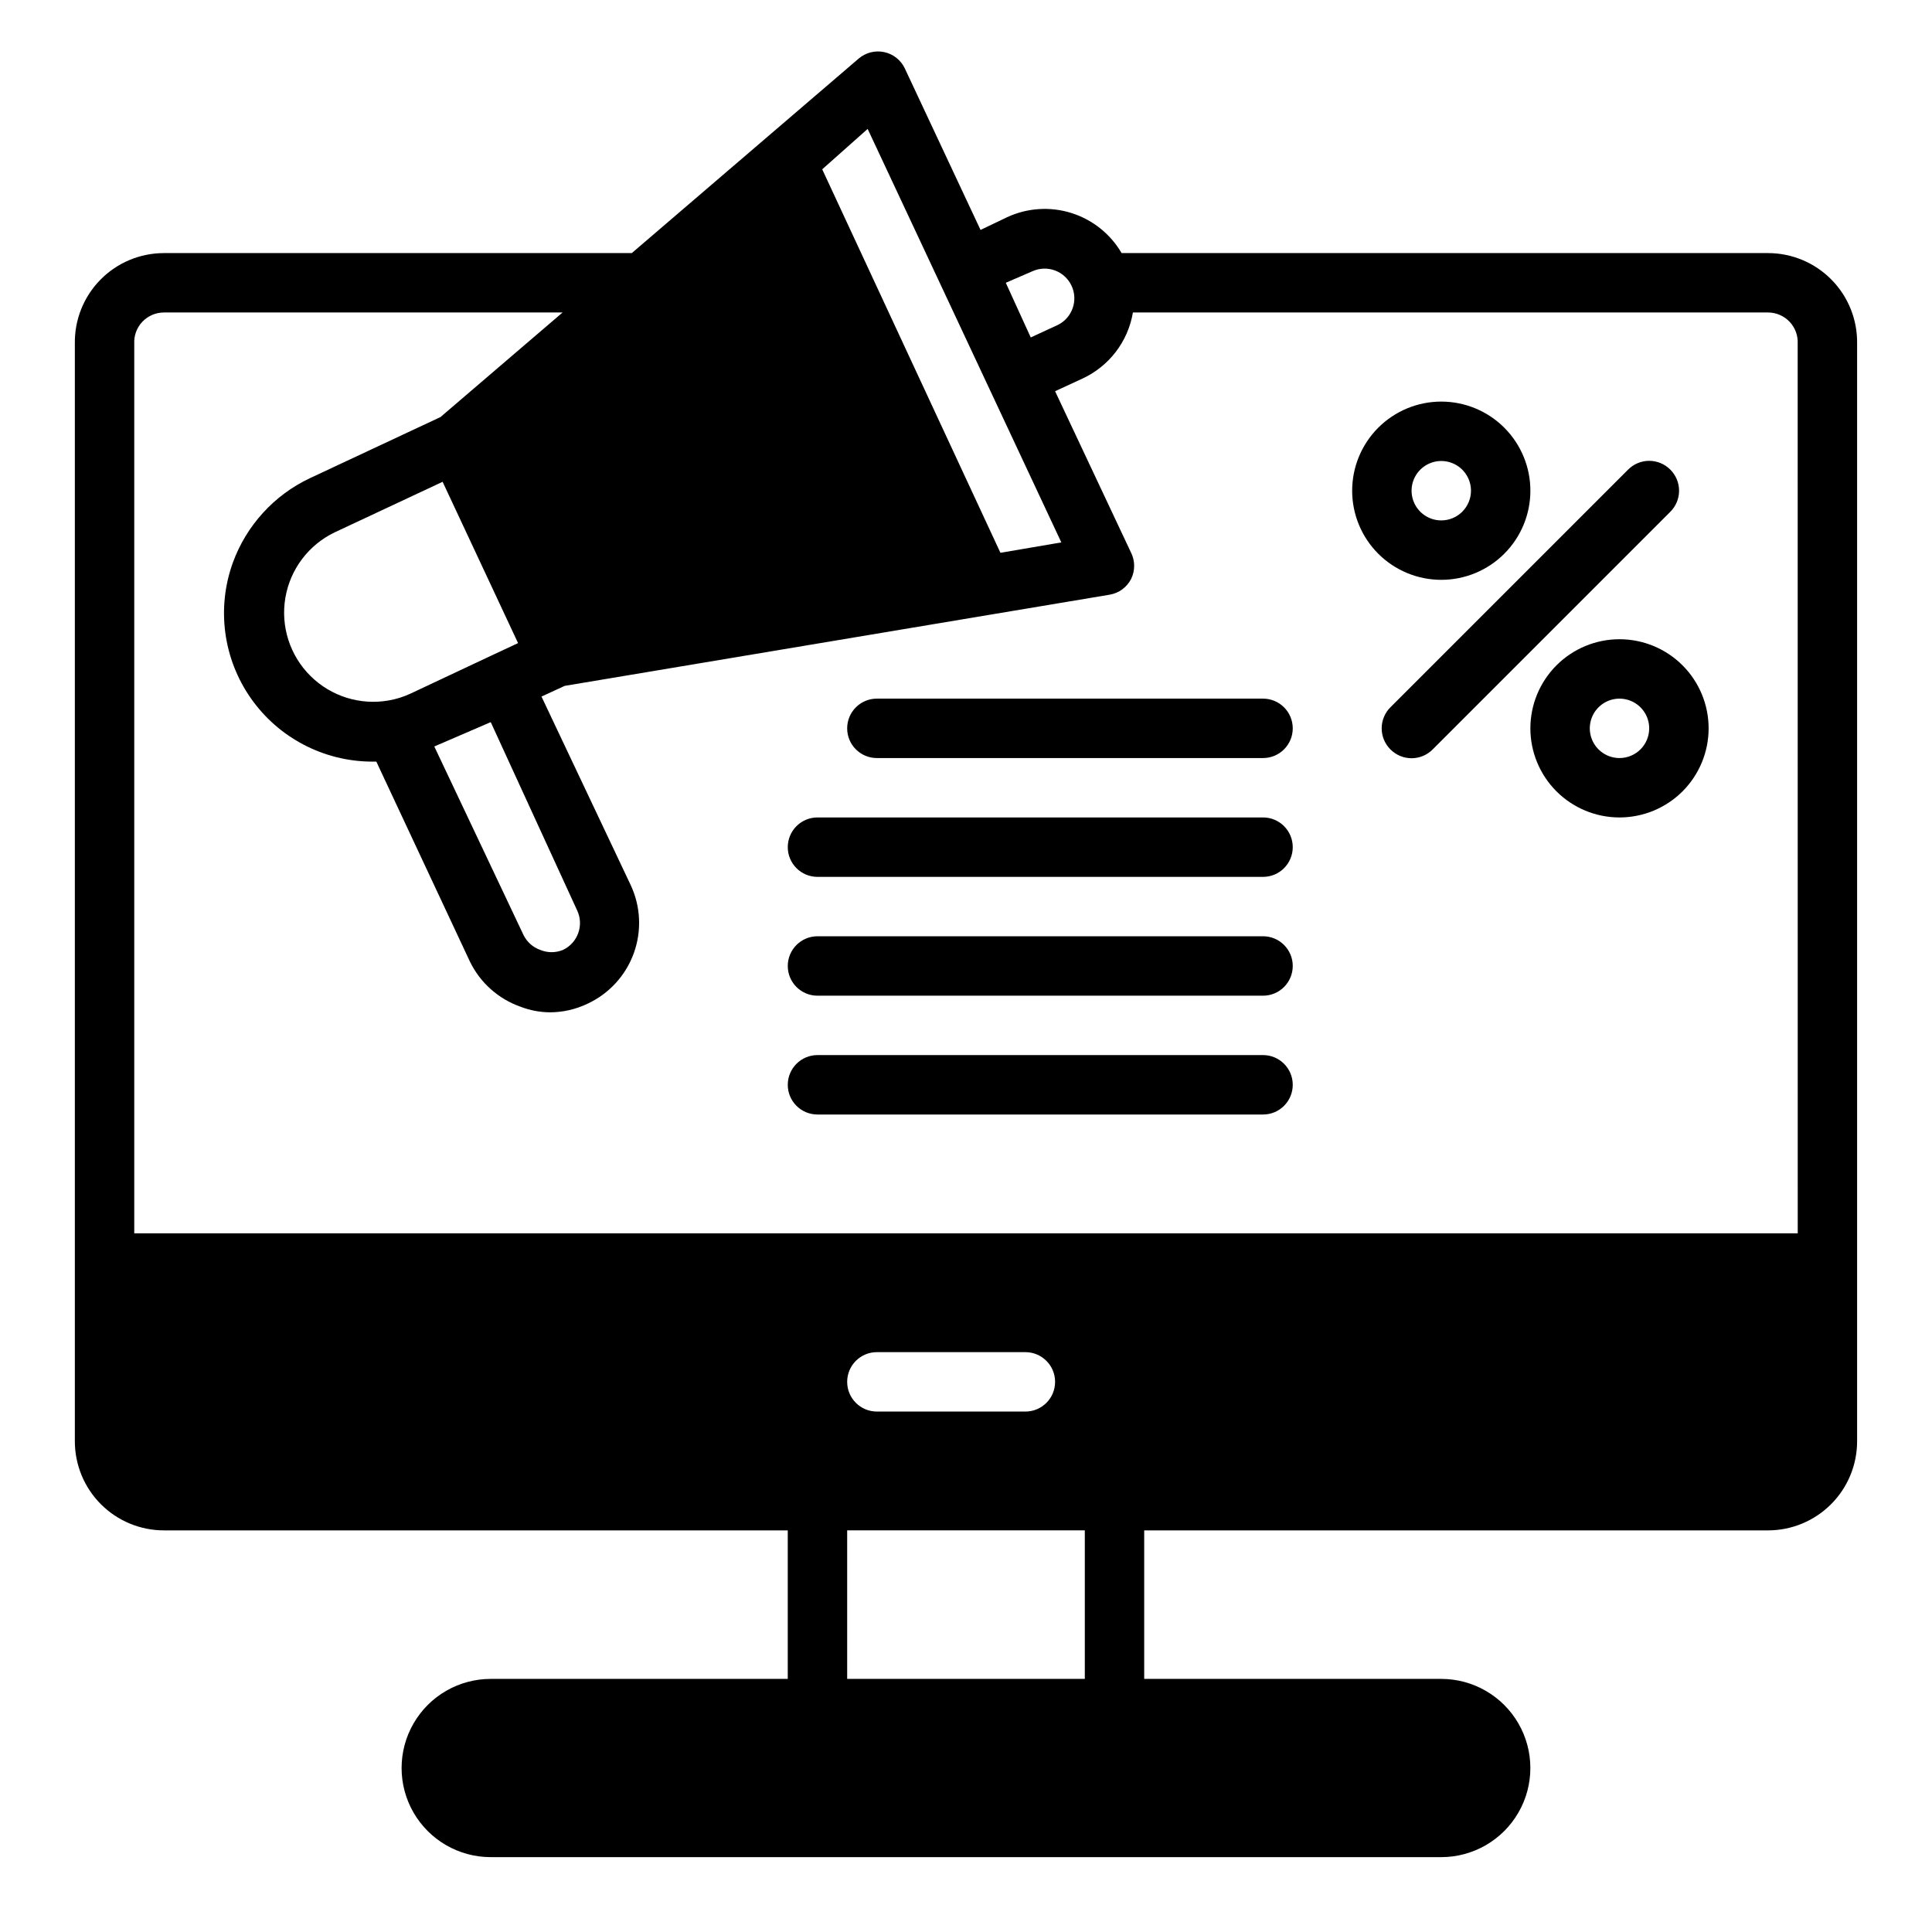
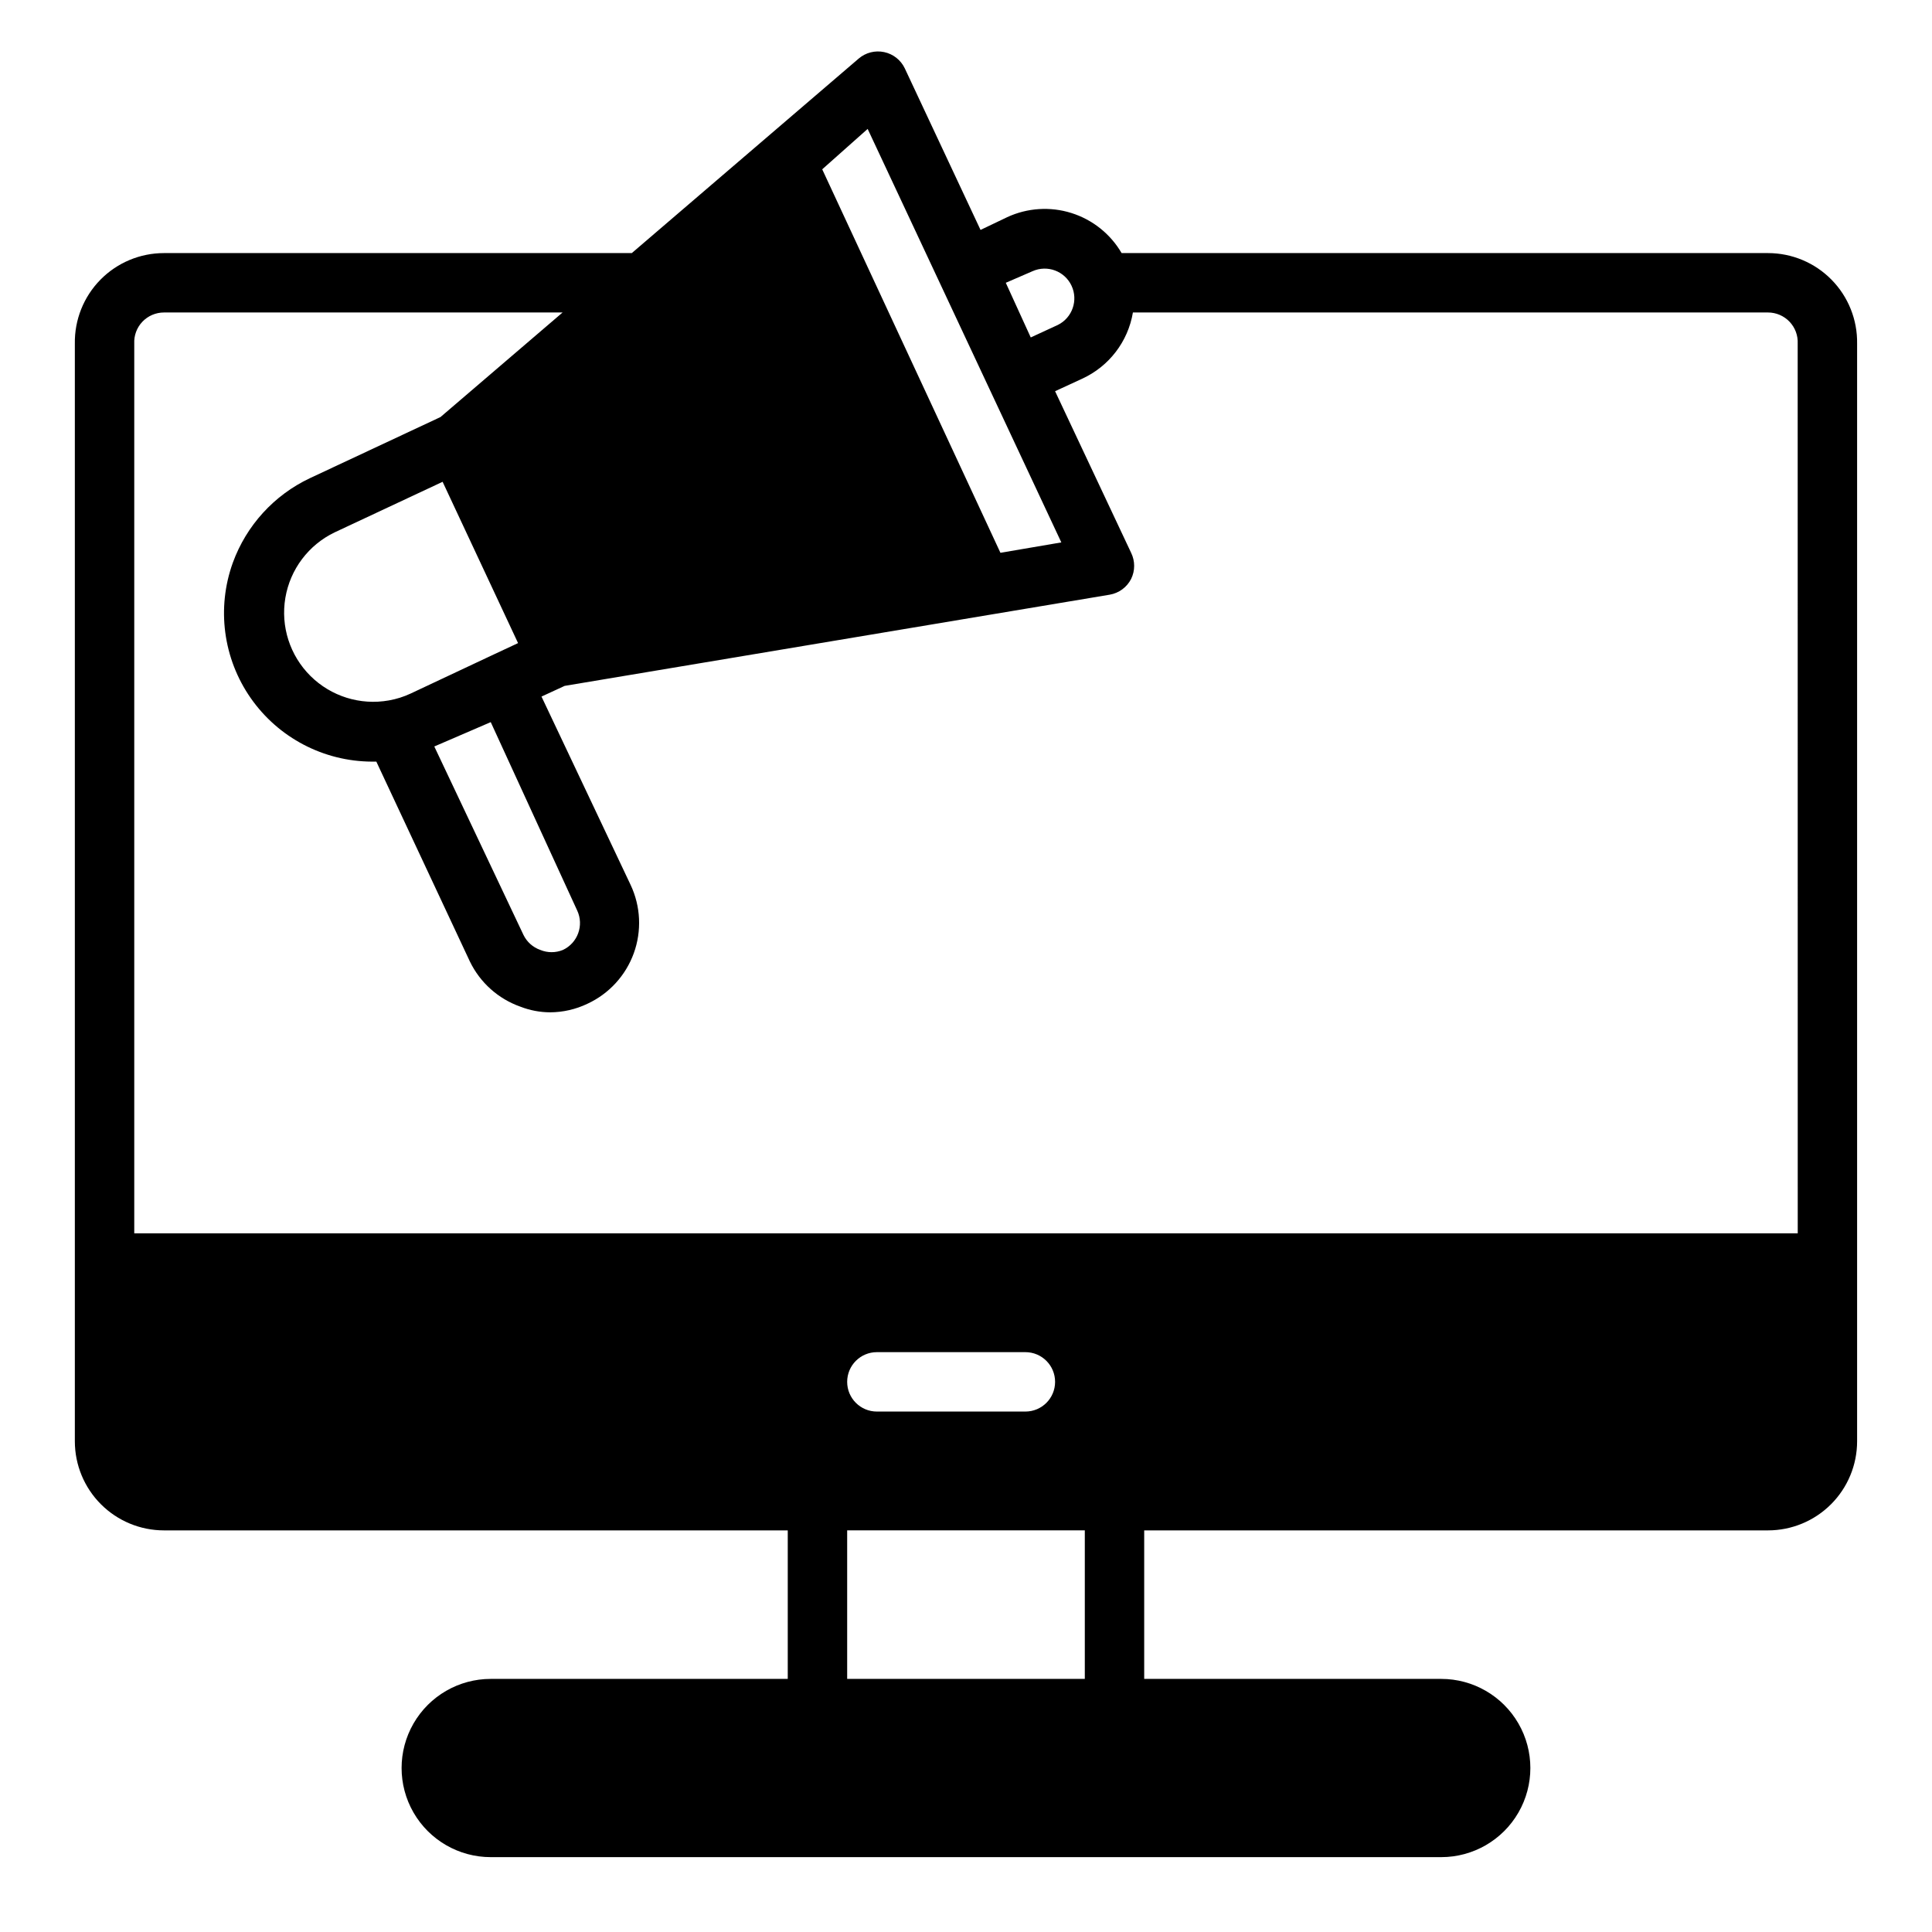
<svg xmlns="http://www.w3.org/2000/svg" fill="#000000" width="800px" height="800px" version="1.1" viewBox="144 144 512 512">
  <g>
-     <path d="m478.72 423.61h-118.08c-4.348 0-7.871 3.527-7.871 7.875 0 4.348 3.523 7.871 7.871 7.871h118.08c4.348 0 7.871-3.523 7.871-7.871 0-4.348-3.523-7.875-7.871-7.875zm0-31.488h-118.08c-4.348 0-7.871 3.527-7.871 7.875s3.523 7.871 7.871 7.871h118.08c4.348 0 7.871-3.523 7.871-7.871s-3.523-7.875-7.871-7.875zm0-31.488h-118.08c-4.348 0-7.871 3.527-7.871 7.875 0 4.348 3.523 7.871 7.871 7.871h118.08c4.348 0 7.871-3.523 7.871-7.871 0-4.348-3.523-7.875-7.871-7.875zm0-31.488h-102.34c-4.348 0-7.871 3.527-7.871 7.875 0 4.348 3.523 7.871 7.871 7.871h102.34c4.348 0 7.871-3.523 7.871-7.871 0-4.348-3.523-7.875-7.871-7.875zm47.23-78.719c-6.262 0-12.27 2.488-16.699 6.918-4.426 4.43-6.914 10.434-6.914 16.699 0 6.262 2.488 12.27 6.914 16.699 4.43 4.43 10.438 6.918 16.699 6.918 6.266 0 12.273-2.488 16.699-6.918 4.43-4.43 6.918-10.438 6.918-16.699 0-6.266-2.488-12.27-6.918-16.699-4.426-4.43-10.434-6.918-16.699-6.918zm0 31.488c-3.184 0-6.051-1.918-7.269-4.859s-0.547-6.328 1.703-8.578c2.254-2.254 5.641-2.926 8.582-1.707s4.859 4.09 4.859 7.273c0 2.086-0.832 4.09-2.309 5.566-1.477 1.477-3.477 2.305-5.566 2.305zm60.691-13.461h0.004c-1.477-1.492-3.492-2.328-5.59-2.328-2.098 0-4.109 0.836-5.59 2.328l-62.977 62.977c-1.488 1.477-2.328 3.488-2.328 5.59 0 2.098 0.84 4.109 2.328 5.59 1.48 1.488 3.492 2.328 5.59 2.328 2.102 0 4.113-0.84 5.59-2.328l62.977-62.977c1.488-1.48 2.328-3.492 2.328-5.59 0-2.102-0.84-4.113-2.328-5.59zm-13.457 44.949c-6.266 0-12.27 2.488-16.699 6.918-4.43 4.43-6.918 10.434-6.918 16.699 0 6.262 2.488 12.27 6.918 16.699 4.43 4.426 10.434 6.914 16.699 6.914 6.262 0 12.27-2.488 16.699-6.914 4.43-4.43 6.918-10.438 6.918-16.699 0-6.266-2.488-12.27-6.918-16.699-4.43-4.43-10.438-6.918-16.699-6.918zm0 31.488c-3.184 0-6.055-1.918-7.273-4.859s-0.543-6.328 1.707-8.578c2.25-2.254 5.637-2.926 8.578-1.707 2.941 1.219 4.859 4.09 4.859 7.273 0 2.086-0.828 4.09-2.305 5.566-1.477 1.477-3.481 2.305-5.566 2.305zm-94.465 78.719h-118.08c-4.348 0-7.871 3.527-7.871 7.875 0 4.348 3.523 7.871 7.871 7.871h118.08c4.348 0 7.871-3.523 7.871-7.871 0-4.348-3.523-7.875-7.871-7.875zm0-31.488h-118.08c-4.348 0-7.871 3.527-7.871 7.875s3.523 7.871 7.871 7.871h118.08c4.348 0 7.871-3.523 7.871-7.871s-3.523-7.875-7.871-7.875zm0-31.488h-118.08c-4.348 0-7.871 3.527-7.871 7.875 0 4.348 3.523 7.871 7.871 7.871h118.08c4.348 0 7.871-3.523 7.871-7.871 0-4.348-3.523-7.875-7.871-7.875zm0-31.488h-102.34c-4.348 0-7.871 3.527-7.871 7.875 0 4.348 3.523 7.871 7.871 7.871h102.34c4.348 0 7.871-3.523 7.871-7.871 0-4.348-3.523-7.875-7.871-7.875zm47.23-78.719c-6.262 0-12.27 2.488-16.699 6.918-4.426 4.43-6.914 10.434-6.914 16.699 0 6.262 2.488 12.27 6.914 16.699 4.43 4.43 10.438 6.918 16.699 6.918 6.266 0 12.273-2.488 16.699-6.918 4.43-4.43 6.918-10.438 6.918-16.699 0-6.266-2.488-12.27-6.918-16.699-4.426-4.43-10.434-6.918-16.699-6.918zm0 31.488c-3.184 0-6.051-1.918-7.269-4.859s-0.547-6.328 1.703-8.578c2.254-2.254 5.641-2.926 8.582-1.707s4.859 4.09 4.859 7.273c0 2.086-0.832 4.09-2.309 5.566-1.477 1.477-3.477 2.305-5.566 2.305zm60.691-13.461h0.004c-1.477-1.492-3.492-2.328-5.59-2.328-2.098 0-4.109 0.836-5.59 2.328l-62.977 62.977c-1.488 1.477-2.328 3.488-2.328 5.59 0 2.098 0.84 4.109 2.328 5.59 1.48 1.488 3.492 2.328 5.59 2.328 2.102 0 4.113-0.84 5.59-2.328l62.977-62.977c1.488-1.48 2.328-3.492 2.328-5.59 0-2.102-0.84-4.113-2.328-5.59zm-13.457 44.949c-6.266 0-12.27 2.488-16.699 6.918-4.43 4.43-6.918 10.434-6.918 16.699 0 6.262 2.488 12.27 6.918 16.699 4.43 4.426 10.434 6.914 16.699 6.914 6.262 0 12.27-2.488 16.699-6.914 4.43-4.43 6.918-10.438 6.918-16.699 0-6.266-2.488-12.27-6.918-16.699-4.43-4.43-10.438-6.918-16.699-6.918zm0 31.488c-3.184 0-6.055-1.918-7.273-4.859s-0.543-6.328 1.707-8.578c2.25-2.254 5.637-2.926 8.578-1.707 2.941 1.219 4.859 4.09 4.859 7.273 0 2.086-0.828 4.09-2.305 5.566-1.477 1.477-3.481 2.305-5.566 2.305zm0-31.488c-6.266 0-12.27 2.488-16.699 6.918-4.43 4.43-6.918 10.434-6.918 16.699 0 6.262 2.488 12.27 6.918 16.699 4.43 4.426 10.434 6.914 16.699 6.914 6.262 0 12.27-2.488 16.699-6.914 4.43-4.43 6.918-10.438 6.918-16.699 0-6.266-2.488-12.27-6.918-16.699-4.43-4.43-10.438-6.918-16.699-6.918zm0 31.488c-3.184 0-6.055-1.918-7.273-4.859s-0.543-6.328 1.707-8.578c2.25-2.254 5.637-2.926 8.578-1.707 2.941 1.219 4.859 4.09 4.859 7.273 0 2.086-0.828 4.09-2.305 5.566-1.477 1.477-3.481 2.305-5.566 2.305zm-47.234-94.465c-6.262 0-12.27 2.488-16.699 6.918-4.426 4.43-6.914 10.434-6.914 16.699 0 6.262 2.488 12.27 6.914 16.699 4.43 4.43 10.438 6.918 16.699 6.918 6.266 0 12.273-2.488 16.699-6.918 4.43-4.43 6.918-10.438 6.918-16.699 0-6.266-2.488-12.27-6.918-16.699-4.426-4.43-10.434-6.918-16.699-6.918zm0 31.488c-3.184 0-6.051-1.918-7.269-4.859s-0.547-6.328 1.703-8.578c2.254-2.254 5.641-2.926 8.582-1.707s4.859 4.09 4.859 7.273c0 2.086-0.832 4.09-2.309 5.566-1.477 1.477-3.477 2.305-5.566 2.305zm60.691-13.461h0.004c-1.477-1.492-3.492-2.328-5.59-2.328-2.098 0-4.109 0.836-5.59 2.328l-62.977 62.977c-1.488 1.477-2.328 3.488-2.328 5.59 0 2.098 0.84 4.109 2.328 5.59 1.48 1.488 3.492 2.328 5.59 2.328 2.102 0 4.113-0.84 5.59-2.328l62.977-62.977c1.488-1.48 2.328-3.492 2.328-5.59 0-2.102-0.84-4.113-2.328-5.59zm-107.92 60.691h-102.34c-4.348 0-7.871 3.527-7.871 7.875 0 4.348 3.523 7.871 7.871 7.871h102.34c4.348 0 7.871-3.523 7.871-7.871 0-4.348-3.523-7.875-7.871-7.875zm0 31.488h-118.08c-4.348 0-7.871 3.527-7.871 7.875 0 4.348 3.523 7.871 7.871 7.871h118.08c4.348 0 7.871-3.523 7.871-7.871 0-4.348-3.523-7.875-7.871-7.875zm0 31.488h-118.08c-4.348 0-7.871 3.527-7.871 7.875s3.523 7.871 7.871 7.871h118.08c4.348 0 7.871-3.523 7.871-7.871s-3.523-7.875-7.871-7.875zm0 31.488h-118.08c-4.348 0-7.871 3.527-7.871 7.875 0 4.348 3.523 7.871 7.871 7.871h118.08c4.348 0 7.871-3.523 7.871-7.871 0-4.348-3.523-7.875-7.871-7.875z" />
    <path d="m612.54 211.07h-171.3c-2.961-5.074-7.707-8.859-13.312-10.621-5.602-1.762-11.66-1.371-16.992 1.094l-7.086 3.387-20.074-42.824c-1.055-2.203-3.07-3.793-5.461-4.301-2.391-0.508-4.879 0.121-6.738 1.703l-60.145 51.562h-123.98c-6.332 0-12.398 2.539-16.84 7.055-4.441 4.516-6.883 10.625-6.777 16.953v290.87c0 6.266 2.488 12.273 6.918 16.699 4.43 4.43 10.438 6.918 16.699 6.918h165.31v39.359h-78.719c-8.438 0-16.234 4.504-20.453 11.809-4.219 7.309-4.219 16.309 0 23.617 4.219 7.305 12.016 11.809 20.453 11.809h251.9c8.438 0 16.234-4.504 20.453-11.809 4.219-7.309 4.219-16.309 0-23.617-4.219-7.305-12.016-11.809-20.453-11.809h-78.719v-39.359h165.31c6.262 0 12.27-2.488 16.699-6.918 4.43-4.426 6.918-10.434 6.918-16.699v-290.87c0.105-6.328-2.336-12.438-6.777-16.953-4.441-4.516-10.508-7.055-16.84-7.055zm-194.91 4.801c3.914-1.75 8.512-0.043 10.336 3.84 1.824 3.887 0.203 8.512-3.644 10.41l-7.164 3.305-6.613-14.484zm-43.691-37.707 51.324 109.58-16.137 2.754-47.23-101.63zm57.547 371.4v39.359h-62.977v-39.359zm-62.977-39.359c0-4.348 3.523-7.871 7.871-7.871h39.359c4.348 0 7.871 3.523 7.871 7.871 0 4.348-3.523 7.871-7.871 7.871h-39.359c-4.348 0-7.871-3.523-7.871-7.871zm251.91-39.359h-440.84v-235.77c-0.109-2.152 0.672-4.258 2.16-5.82 1.488-1.562 3.555-2.445 5.711-2.445h105.64l-32.355 27.711-34.637 16.215c-9.473 4.481-16.797 12.516-20.387 22.359-4.352 12.031-2.582 25.43 4.746 35.922 7.328 10.488 19.297 16.762 32.094 16.82h1.18l24.797 52.98v-0.004c2.711 5.598 7.519 9.895 13.383 11.965 2.512 0.977 5.18 1.484 7.871 1.496 3.438-0.016 6.824-0.793 9.918-2.281 5.703-2.648 10.113-7.461 12.258-13.371 2.141-5.91 1.84-12.43-0.84-18.117l-23.617-49.91 6.141-2.832 144.45-24.168c2.441-0.422 4.543-1.965 5.668-4.172 1.07-2.184 1.07-4.742 0-6.926l-20.152-42.824 7.164-3.305v-0.004c7.121-3.258 12.164-9.832 13.461-17.555h168.3c2.156 0 4.223 0.883 5.711 2.445 1.488 1.562 2.269 3.668 2.16 5.82zm-346.37-153.03-21.254 9.996c-1.828 0.852-3.762 1.461-5.746 1.809-7.566 1.348-15.312-1.07-20.766-6.477-5.457-5.41-7.941-13.137-6.66-20.711 1.281-7.574 6.168-14.051 13.098-17.367l28.574-13.383 19.996 42.746zm22.906 67.465v-0.004c1.848 3.934 0.156 8.621-3.777 10.469-1.918 0.789-4.066 0.789-5.984 0-1.969-0.688-3.582-2.133-4.484-4.012l-23.617-49.91 14.957-6.453z" />
  </g>
</svg>